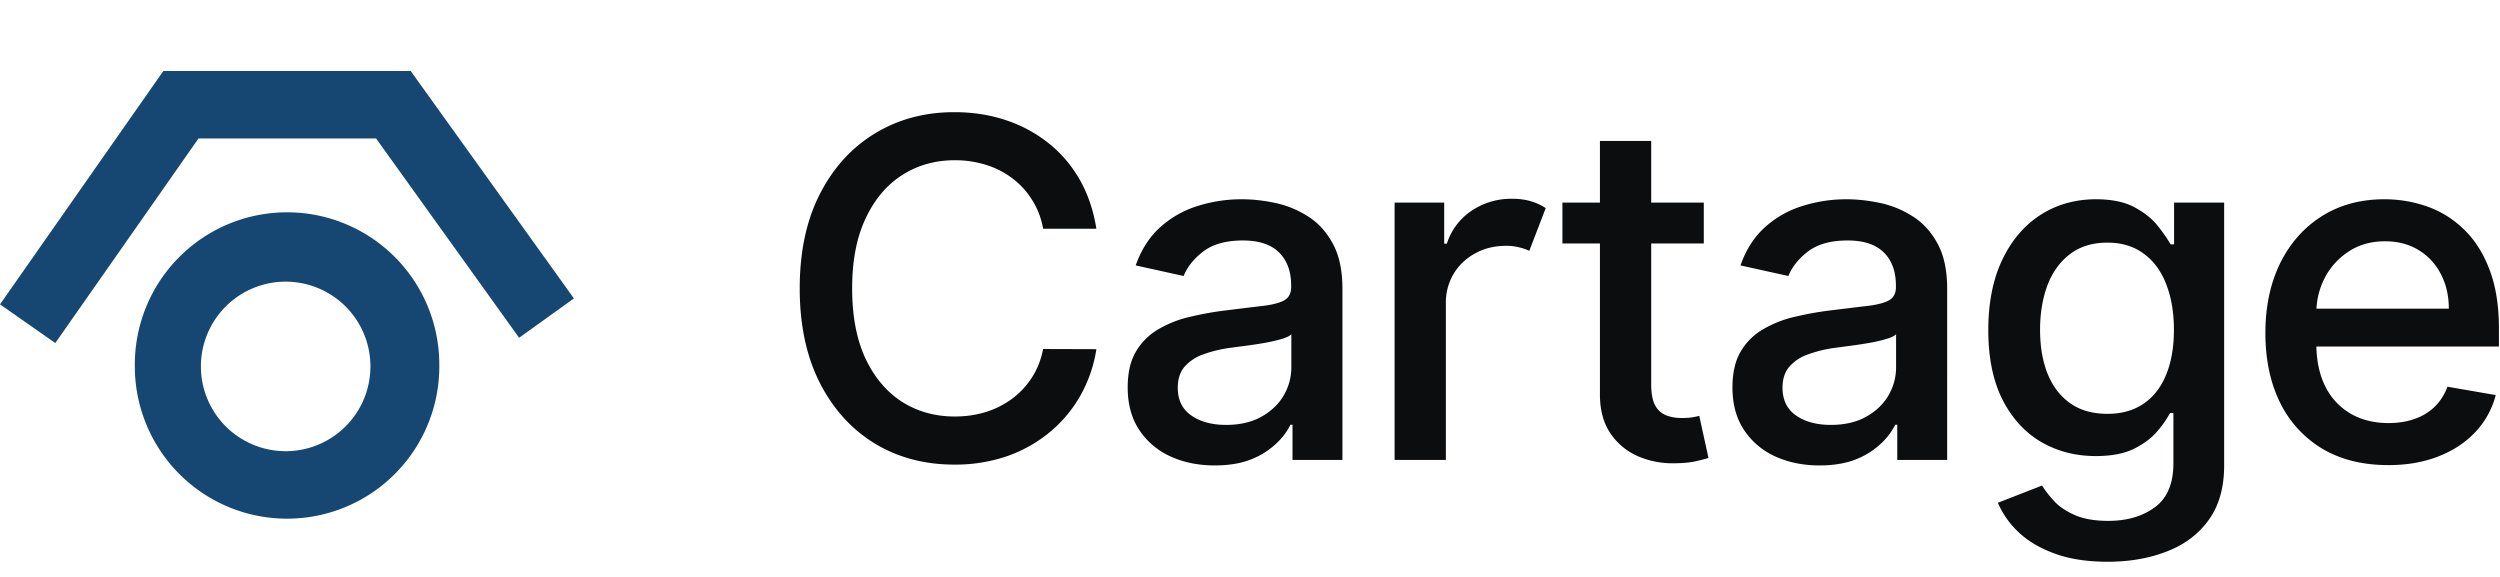
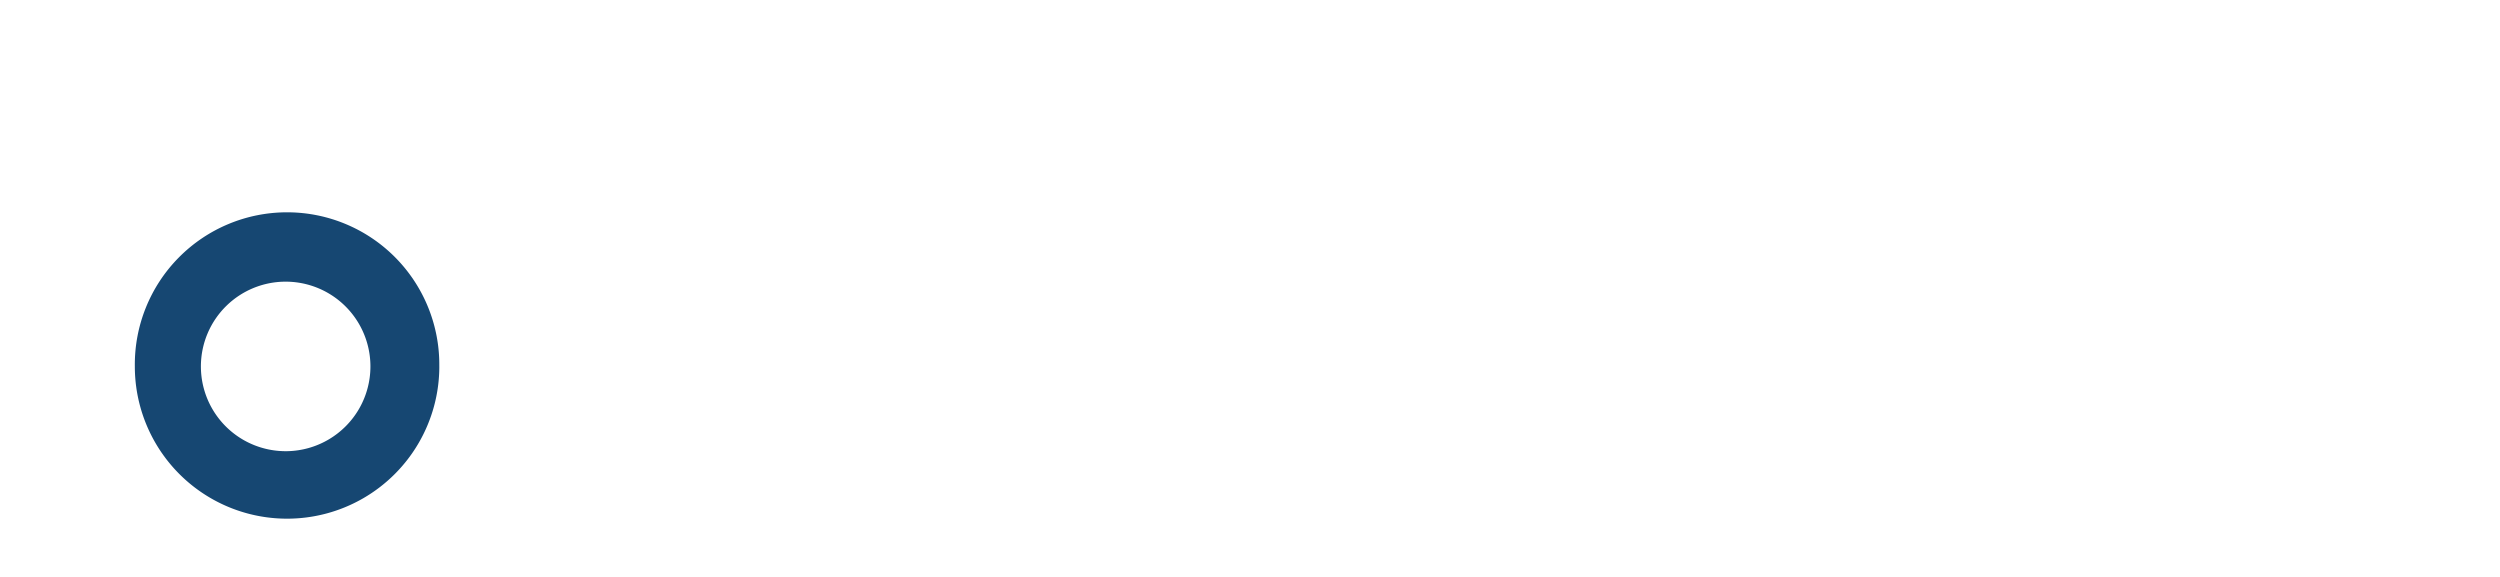
<svg xmlns="http://www.w3.org/2000/svg" id="svg1487" version="1.1" viewBox="0 0 106 24.47">
-   <path fill-rule="evenodd" clip-rule="evenodd" d="M6.927 3.009h10.486l6.921 9.644-2.324 1.668-6.065-8.451H8.417l-6.073 8.675L0 12.905l6.927-9.896Z" fill="#164772" />
  <path fill-rule="evenodd" clip-rule="evenodd" d="M12.172 11.943a3.594 3.594 0 1 0 0 7.187 3.594 3.594 0 0 0 0-7.187Zm6.454 3.594a6.455 6.455 0 1 0-12.909 0 6.455 6.455 0 0 0 12.91 0Z" fill="#164772" />
-   <path d="M46.487 9.699h-2.259a3.318 3.318 0 0 0-.476-1.236 3.345 3.345 0 0 0-.838-.909 3.583 3.583 0 0 0-1.122-.568 4.384 4.384 0 0 0-1.307-.192c-.833 0-1.579.21-2.237.632-.653.417-1.17 1.03-1.548 1.84-.38.804-.569 1.792-.569 2.961 0 1.18.19 2.174.569 2.983.383.805.902 1.416 1.555 1.833.658.412 1.4.617 2.223.617.46 0 .893-.061 1.3-.184a3.783 3.783 0 0 0 1.115-.554 3.44 3.44 0 0 0 .852-.902c.232-.355.393-.762.483-1.222l2.259.007a5.819 5.819 0 0 1-.682 1.975 5.608 5.608 0 0 1-1.3 1.548 5.894 5.894 0 0 1-1.811 1.016 6.758 6.758 0 0 1-2.23.355c-1.264 0-2.389-.298-3.374-.895-.985-.601-1.761-1.458-2.33-2.571-.567-1.117-.852-2.453-.852-4.006 0-1.553.285-2.886.853-3.998.573-1.118 1.352-1.975 2.336-2.571.99-.602 2.112-.902 3.367-.902.772 0 1.494.11 2.166.333a5.796 5.796 0 0 1 1.818.973c.535.422.978.938 1.328 1.549.35.61.587 1.307.71 2.088ZM51.5 19.734c-.691 0-1.316-.128-1.875-.383a3.119 3.119 0 0 1-1.321-1.122c-.327-.493-.49-1.094-.49-1.804 0-.62.118-1.13.355-1.527a2.62 2.62 0 0 1 .959-.945 4.716 4.716 0 0 1 1.35-.525 13.4 13.4 0 0 1 1.52-.27c.652-.08 1.18-.145 1.583-.192.407-.052.703-.133.888-.242.184-.113.277-.298.277-.553v-.057c0-.606-.173-1.078-.519-1.414-.34-.336-.85-.504-1.527-.504-.71 0-1.269.154-1.676.462-.402.307-.682.655-.838 1.044l-2.031-.448c.232-.663.575-1.2 1.03-1.612a4.22 4.22 0 0 1 1.576-.902 6.157 6.157 0 0 1 1.904-.291c.445 0 .914.052 1.406.156.492.104.954.294 1.385.568.43.27.781.654 1.051 1.15.275.498.412 1.14.412 1.926V19.5h-2.117v-1.491h-.085a2.84 2.84 0 0 1-.618.81 3.284 3.284 0 0 1-1.058.66c-.426.17-.94.255-1.541.255Zm.483-1.718c.582 0 1.08-.114 1.491-.341.417-.232.734-.533.952-.902.218-.374.327-.774.327-1.2v-1.4c-.076.076-.22.145-.433.206a6.965 6.965 0 0 1-.725.164c-.27.047-.535.087-.795.12l-.647.086a5.416 5.416 0 0 0-1.115.27 1.86 1.86 0 0 0-.802.518c-.2.227-.299.528-.299.902 0 .52.192.914.576 1.179.383.265.873.398 1.47.398Zm7.148 1.484V8.59h2.103v1.741h.113a2.635 2.635 0 0 1 1.044-1.392 2.987 2.987 0 0 1 1.72-.511c.297 0 .565.035.802.106.236.071.445.168.625.291l-.696 1.811a2.11 2.11 0 0 0-.434-.149 2.174 2.174 0 0 0-.554-.064c-.487 0-.923.107-1.306.32a2.369 2.369 0 0 0-.91.86 2.378 2.378 0 0 0-.333 1.264V19.5h-2.173Zm13.11-10.91v1.734h-5.995V8.59h5.995Zm-4.404-2.613h2.174V16.29c0 .402.059.708.177.916a.93.93 0 0 0 .476.412c.194.07.407.106.64.106.17 0 .319-.009.447-.028.127-.024.227-.045.298-.064l.39 1.783c-.127.042-.307.09-.54.142-.227.052-.51.08-.852.085a3.745 3.745 0 0 1-1.583-.291 2.721 2.721 0 0 1-1.18-.973c-.298-.44-.447-.992-.447-1.655V5.977Zm9.304 13.757c-.69 0-1.316-.128-1.875-.383a3.119 3.119 0 0 1-1.32-1.122c-.327-.493-.49-1.094-.49-1.804 0-.62.118-1.13.354-1.527a2.62 2.62 0 0 1 .96-.945 4.716 4.716 0 0 1 1.349-.525 13.4 13.4 0 0 1 1.52-.27c.653-.08 1.18-.145 1.583-.192.407-.052.704-.133.888-.242.185-.113.277-.298.277-.553v-.057c0-.606-.173-1.078-.518-1.414-.341-.336-.85-.504-1.527-.504-.71 0-1.27.154-1.677.462-.402.307-.681.655-.838 1.044l-2.03-.448c.231-.663.575-1.2 1.029-1.612a4.22 4.22 0 0 1 1.577-.902 6.158 6.158 0 0 1 1.903-.291c.445 0 .914.052 1.406.156.493.104.955.294 1.385.568.431.27.782.654 1.052 1.15.274.498.411 1.14.411 1.926V19.5h-2.116v-1.491h-.085a2.838 2.838 0 0 1-.618.81 3.284 3.284 0 0 1-1.058.66c-.427.17-.94.255-1.542.255Zm.483-1.718c.583 0 1.08-.114 1.492-.341.416-.232.734-.533.951-.902.218-.374.327-.774.327-1.2v-1.4c-.076.076-.22.145-.433.206a6.965 6.965 0 0 1-.725.164c-.27.047-.534.087-.795.12l-.646.086a5.416 5.416 0 0 0-1.115.27 1.86 1.86 0 0 0-.803.518c-.199.227-.298.528-.298.902 0 .52.192.914.575 1.179.384.265.874.398 1.47.398Zm11.744 5.802c-.876 0-1.626-.116-2.251-.348-.625-.227-1.137-.53-1.534-.909a3.745 3.745 0 0 1-.874-1.243l1.875-.731c.128.208.298.428.511.66.213.232.505.429.874.59.37.165.843.248 1.42.248.8 0 1.461-.194 1.982-.582.52-.384.781-1.002.781-1.854v-2.138h-.142a4.325 4.325 0 0 1-.547.782c-.241.284-.57.53-.987.738-.417.204-.956.306-1.62.306-.856 0-1.63-.202-2.322-.604-.686-.407-1.23-1.006-1.633-1.797-.398-.795-.597-1.773-.597-2.933s.197-2.155.59-2.983c.397-.833.94-1.47 1.626-1.91.691-.441 1.475-.661 2.35-.661.673 0 1.218.114 1.634.34.417.223.744.484.98.782.237.298.42.561.547.788h.15V8.591h2.123v11.143c0 .938-.218 1.707-.653 2.309-.431.6-1.02 1.046-1.769 1.335-.743.293-1.581.44-2.514.44Zm-.014-6.271c.601 0 1.11-.142 1.527-.426.421-.284.74-.691.959-1.222.222-.535.334-1.174.334-1.917 0-.734-.11-1.378-.327-1.932-.213-.554-.53-.985-.952-1.293-.417-.312-.93-.469-1.541-.469-.635 0-1.165.164-1.591.49-.421.322-.739.763-.952 1.321-.208.56-.312 1.187-.312 1.883 0 .71.106 1.332.32 1.867.217.535.537.952.958 1.25.426.299.952.448 1.577.448Zm11.905 2.173c-1.079 0-2.007-.23-2.784-.689a4.658 4.658 0 0 1-1.797-1.953c-.416-.843-.625-1.83-.625-2.961 0-1.118.209-2.103.625-2.955.422-.852 1.011-1.518 1.769-1.996.757-.478 1.643-.717 2.656-.717.625 0 1.226.102 1.804.305a4.208 4.208 0 0 1 1.555.966c.46.436.822 1.002 1.087 1.698.27.69.405 1.529.405 2.514v.76h-8.7v-1.605h6.576c0-.55-.113-1.04-.341-1.47a2.502 2.502 0 0 0-.944-1.016c-.403-.246-.876-.37-1.421-.37-.592 0-1.105.145-1.54.434a2.935 2.935 0 0 0-1.017 1.122c-.236.46-.355.959-.355 1.498v1.265c0 .72.128 1.333.384 1.84a2.72 2.72 0 0 0 1.072 1.15c.46.265.995.398 1.605.398.403 0 .767-.057 1.094-.171.332-.114.616-.284.852-.511.242-.232.427-.519.554-.86l2.046.355a3.571 3.571 0 0 1-.86 1.563c-.416.445-.939.79-1.569 1.037-.625.246-1.335.37-2.131.37Z" fill="#0B0D0E" />
</svg>